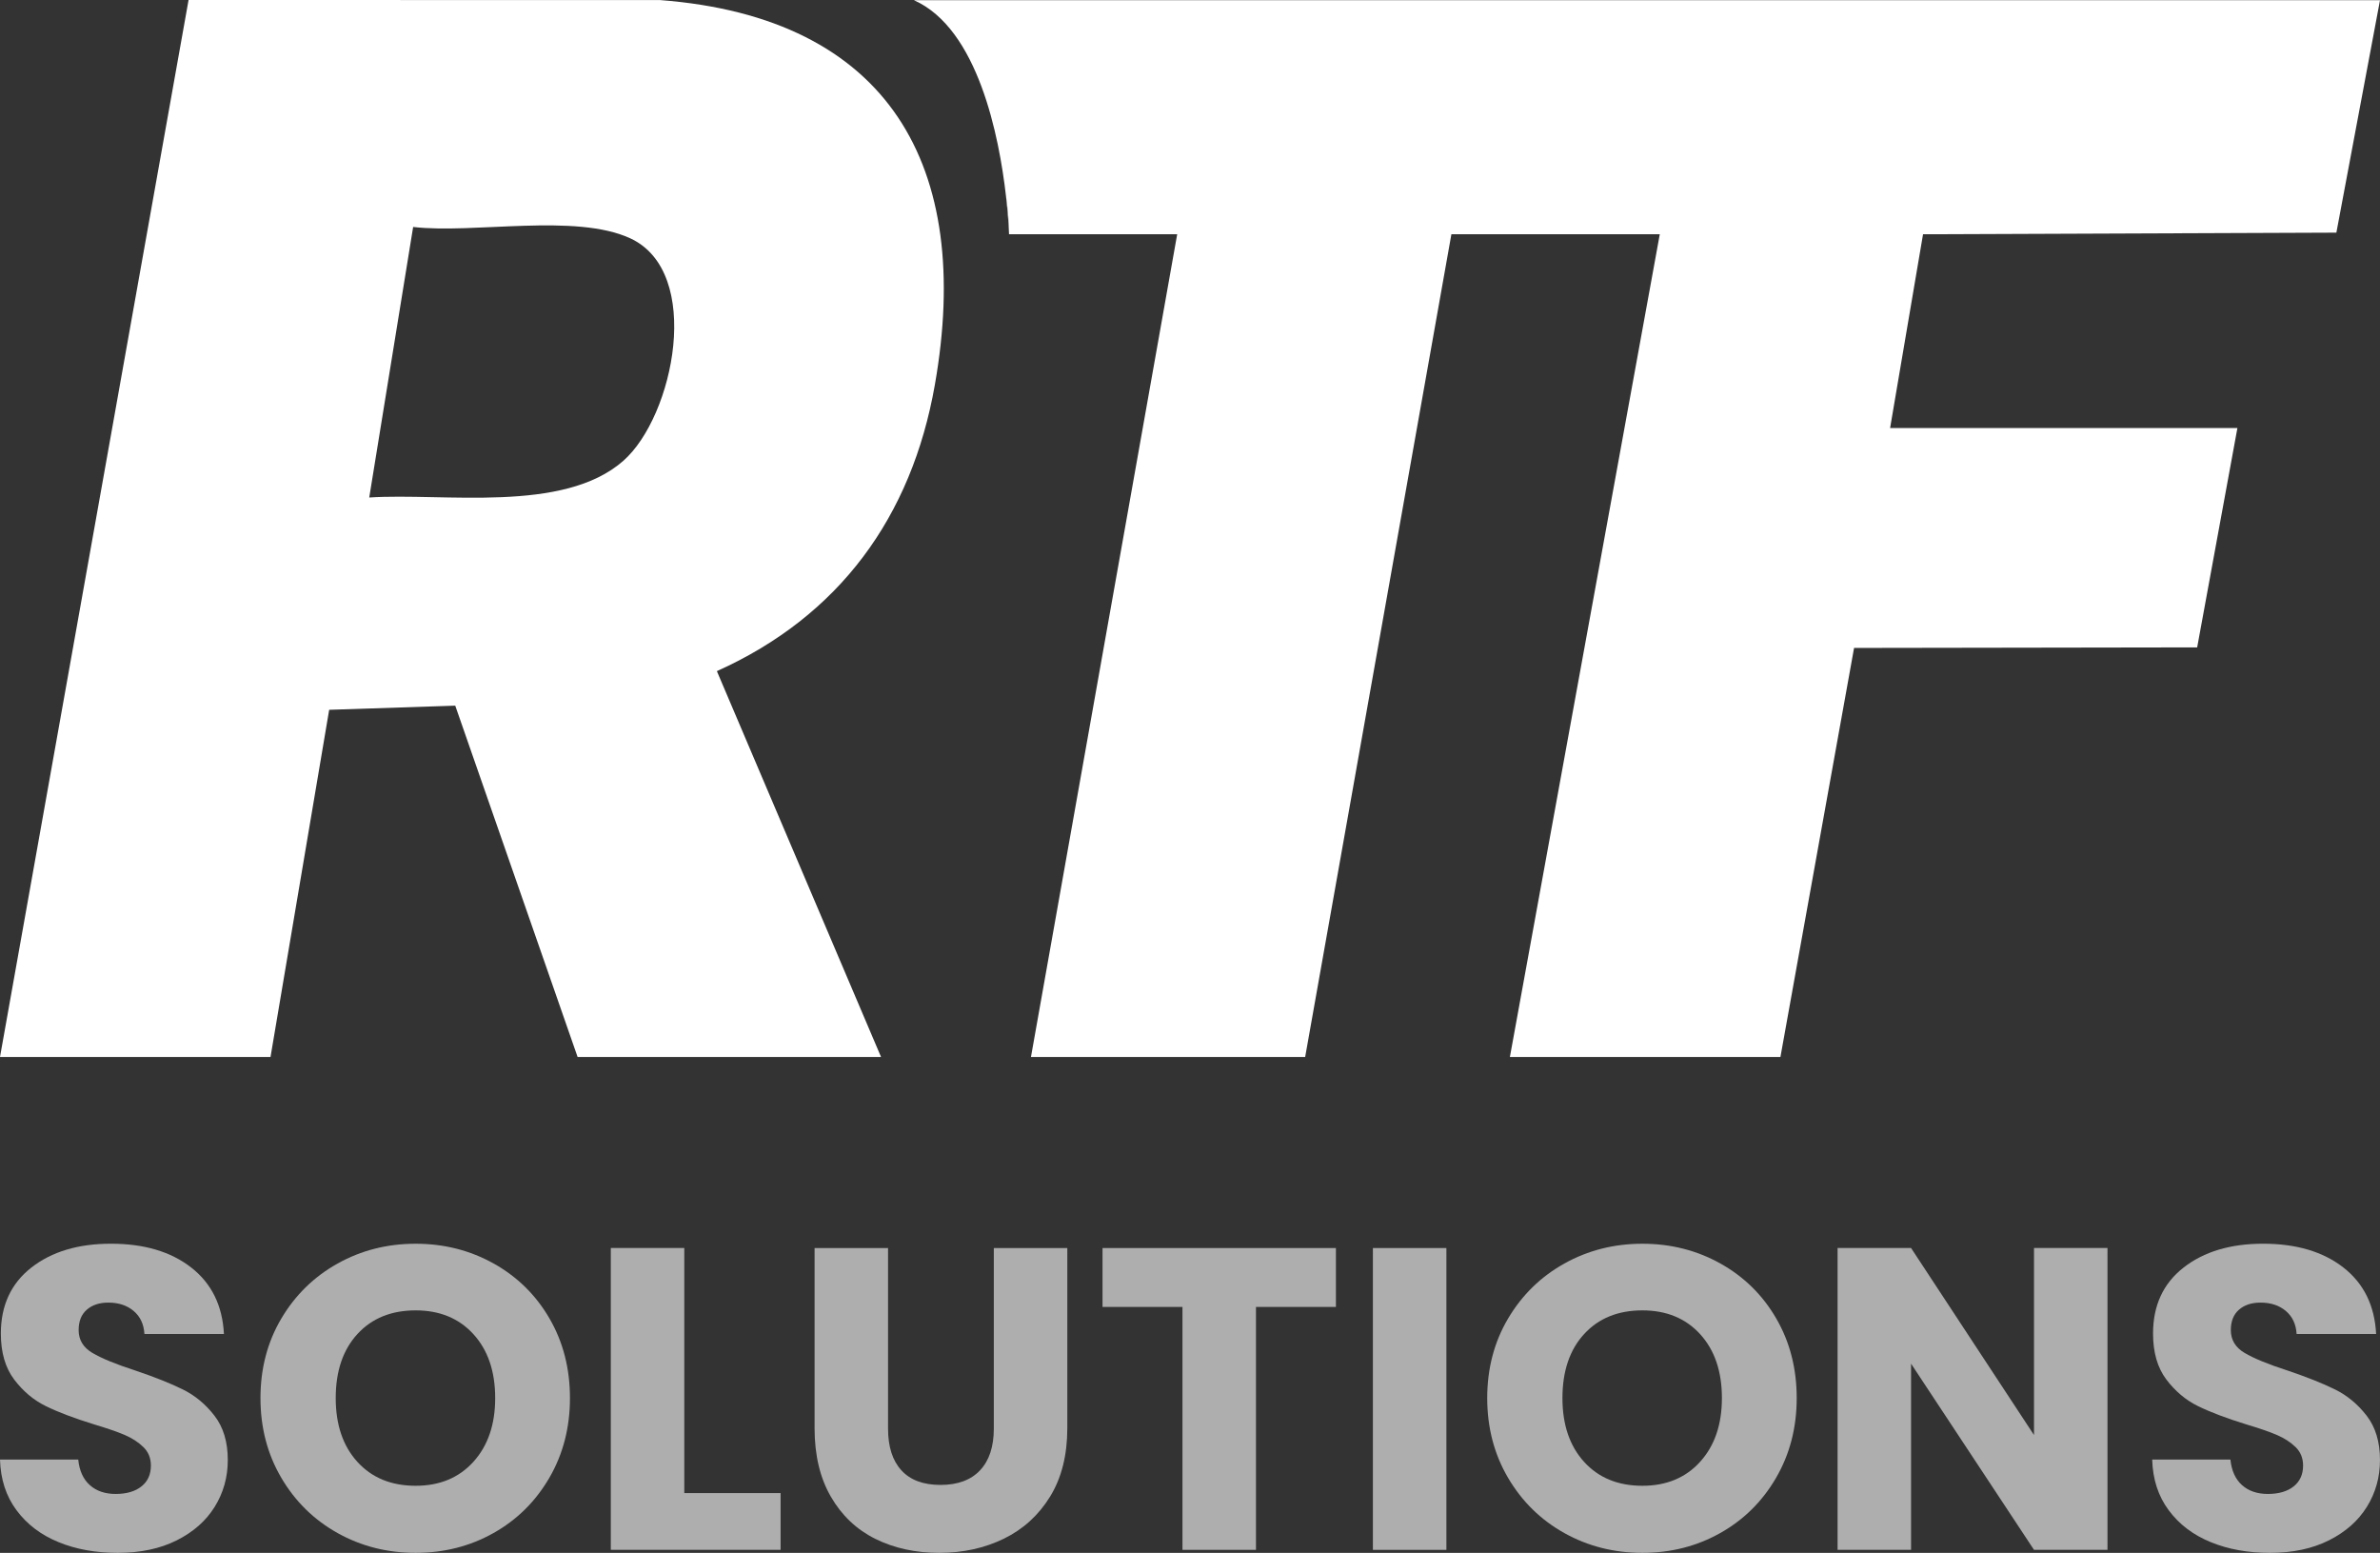
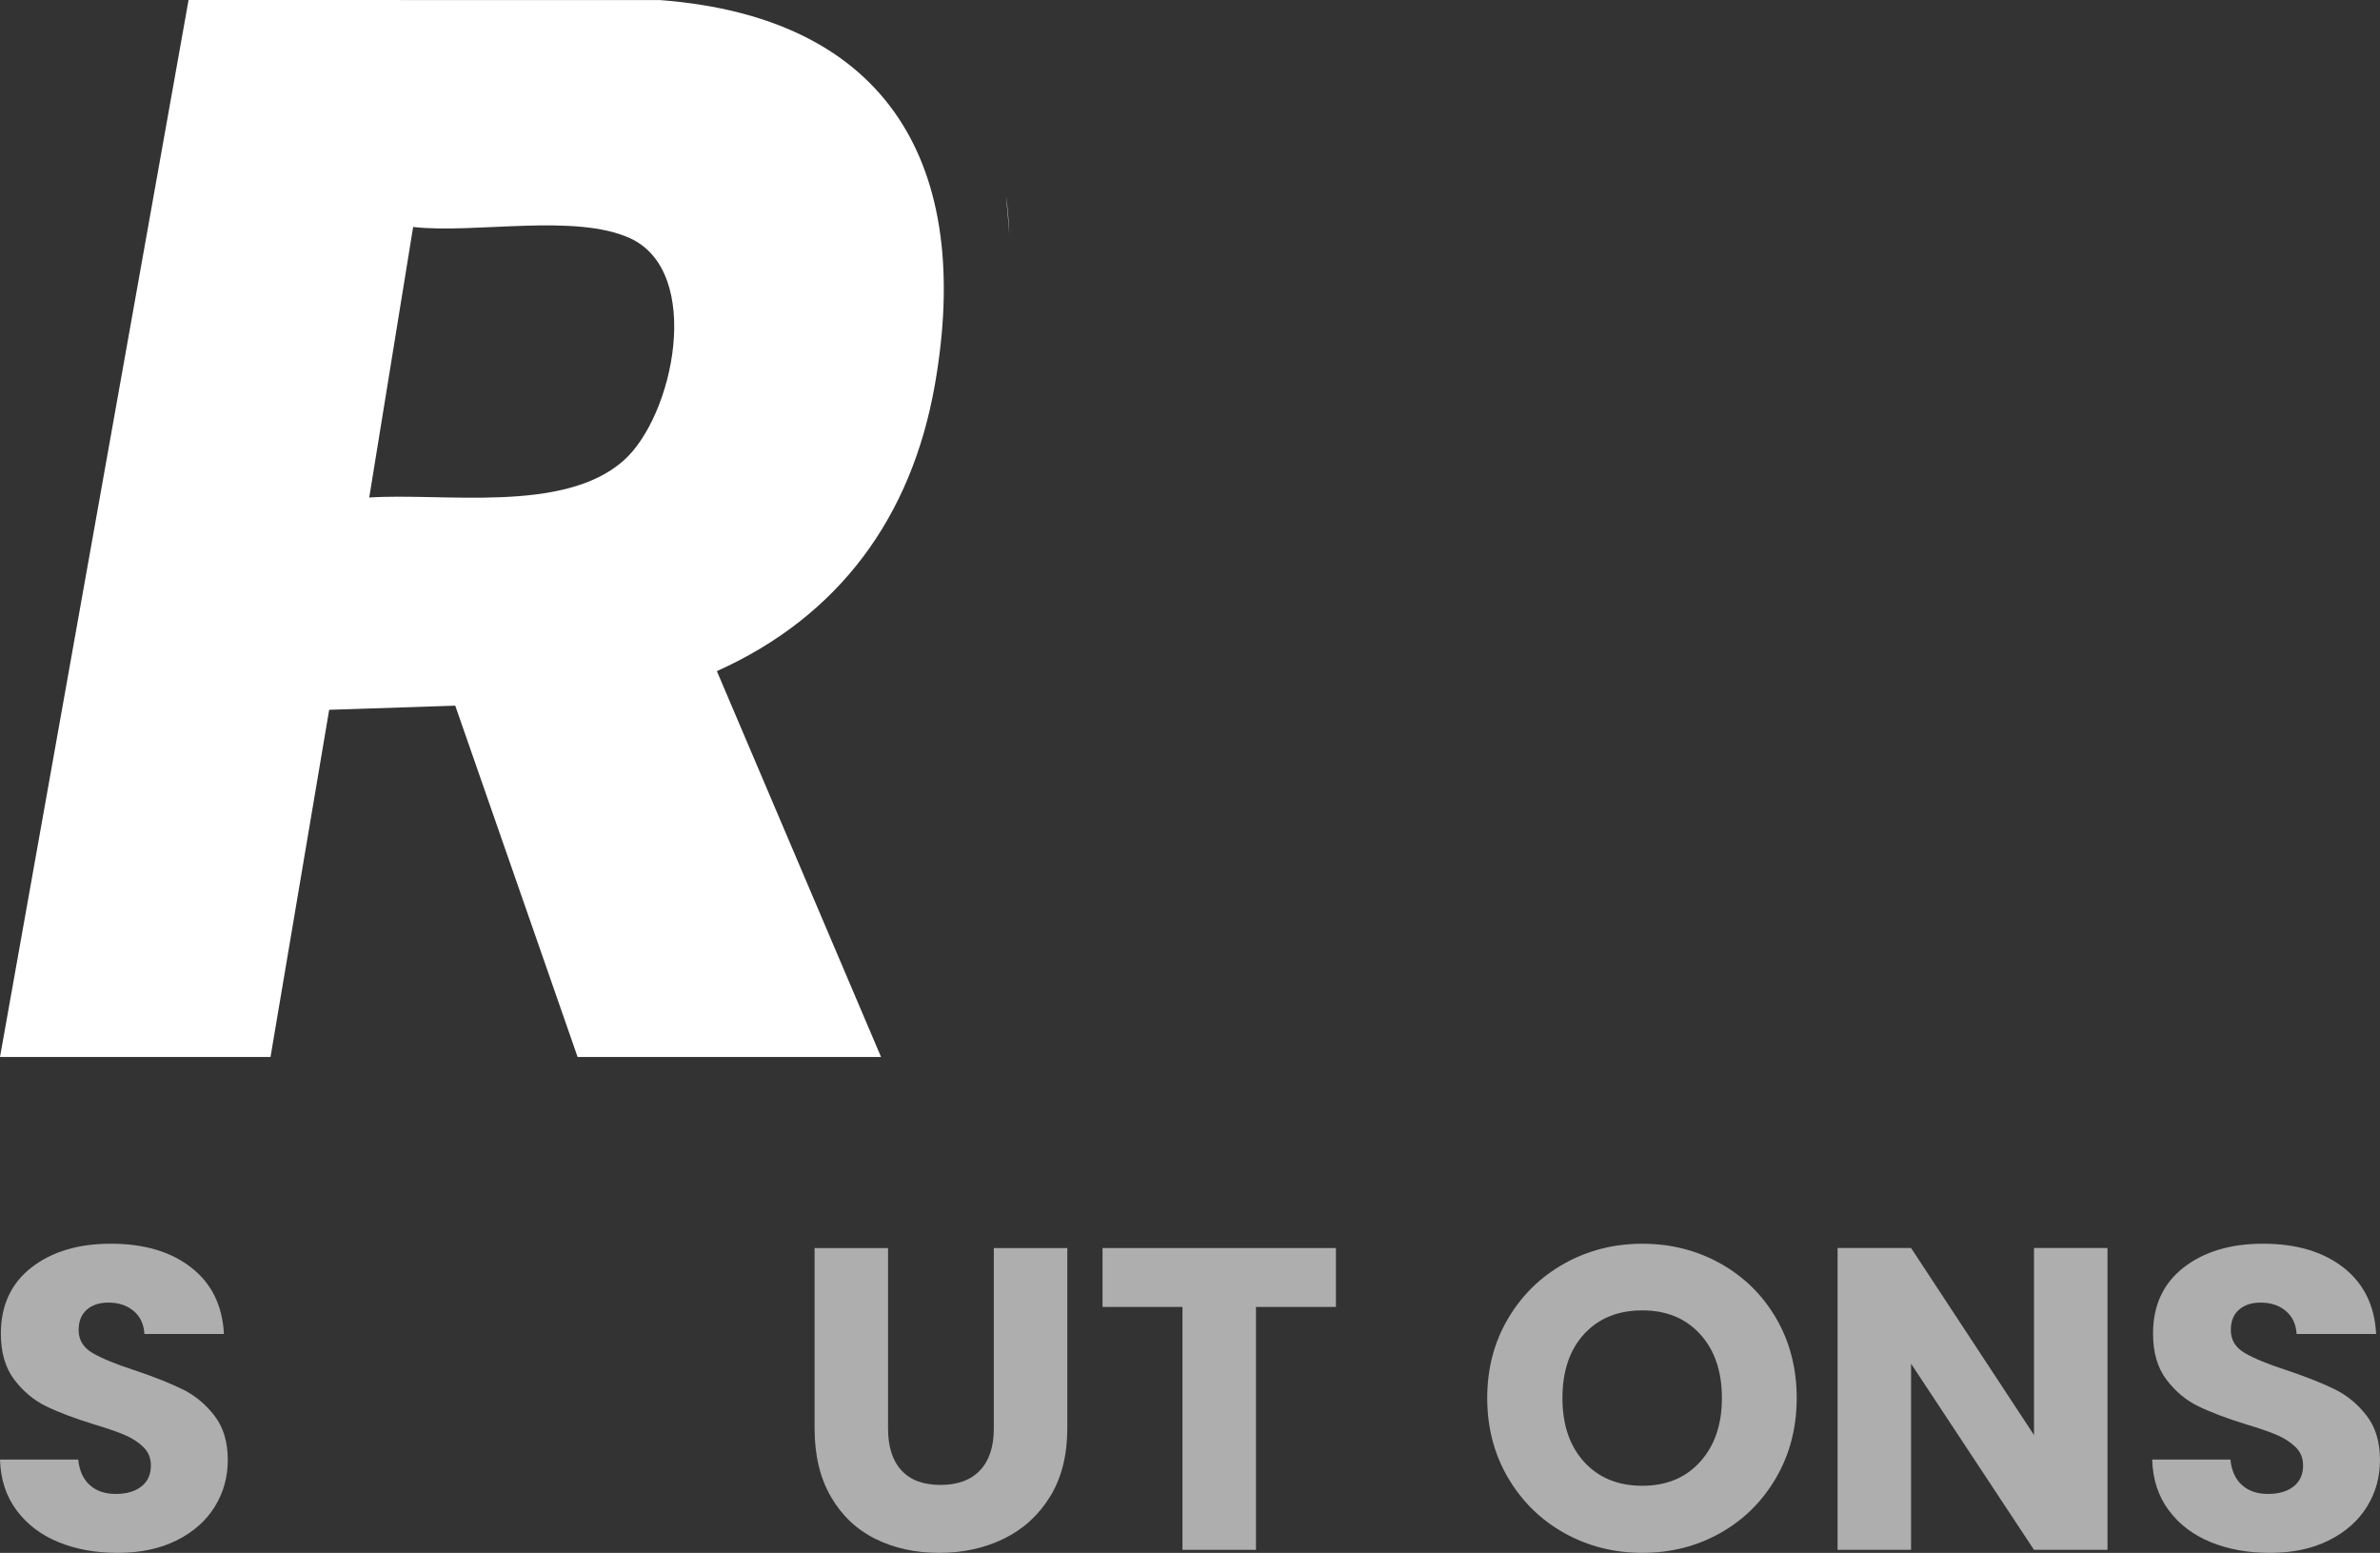
<svg xmlns="http://www.w3.org/2000/svg" id="Layer_1" width="100" height="65.234" viewBox="0 0 100 65.234">
  <rect x="0" y="0" width="100" height="65.234" fill="#333333" stroke="none" />
  <path d="M0,44.402L7.923,0l19.81.003c9.636.735,13.161,6.991,11.546,16.167-.975,5.543-4.012,9.711-9.158,12.024l6.898,16.209h-12.75l-5.141-14.759-5.297.174-2.465,14.585H0ZM15.514,20.9c3.139-.205,8.146.68,10.673-1.539,2.134-1.873,3.371-7.932.293-9.35-2.311-1.065-6.558-.18-9.121-.476l-1.845,11.366Z" fill="#fff" />
  <path d="M42.396,9.84c-.005-.552-.05-1.088-.129-1.612.11.966.129,1.612.129,1.612Z" fill="#fff" />
-   <path d="M98.167,9.773L100,.009h-61.598c2.701,1.201,3.583,5.753,3.865,8.219.079.523.124,1.06.129,1.612h7.066l-6.144,34.562h11.521l6.144-34.562h8.756l-6.298,34.562h11.367l3.094-17.183,14.416-.023,1.691-9.215h-14.593l1.384-8.14,17.367-.068Z" fill="#fff" />
  <path d="M2.456,64.782c-.735-.301-1.322-.746-1.761-1.337-.44-.59-.671-1.3-.695-2.131h3.287c.048.47.211.828.488,1.075.277.247.638.37,1.084.37.457,0,.819-.105,1.084-.316.265-.211.397-.503.397-.876,0-.313-.105-.572-.316-.777-.211-.205-.47-.373-.777-.506-.307-.132-.744-.283-1.309-.452-.819-.253-1.487-.506-2.005-.759-.518-.253-.963-.626-1.337-1.12-.373-.493-.56-1.138-.56-1.932,0-1.18.427-2.104,1.282-2.772.855-.668,1.969-1.002,3.341-1.002,1.397,0,2.522.334,3.377,1.002.855.668,1.312,1.598,1.373,2.79h-3.341c-.024-.409-.175-.731-.452-.966-.277-.235-.632-.352-1.066-.352-.373,0-.674.099-.903.298-.229.199-.343.485-.343.858,0,.409.192.729.578.957.385.229.987.476,1.806.741.819.277,1.484.542,1.996.795.512.253.954.62,1.327,1.102.373.482.56,1.102.56,1.86,0,.722-.184,1.379-.551,1.969-.367.59-.9,1.06-1.598,1.409-.698.349-1.523.524-2.474.524-.927,0-1.758-.15-2.492-.452Z" fill="#aeaeae" />
-   <path d="M14.186,64.403c-.993-.554-1.782-1.327-2.366-2.321-.584-.993-.876-2.11-.876-3.35s.292-2.354.876-3.341c.584-.987,1.373-1.758,2.366-2.312.993-.554,2.086-.831,3.278-.831s2.285.277,3.278.831c.993.554,1.776,1.325,2.348,2.312.572.987.858,2.101.858,3.341s-.289,2.357-.867,3.35c-.578.993-1.361,1.767-2.348,2.321-.987.554-2.077.831-3.269.831s-2.285-.277-3.278-.831ZM19.894,61.405c.608-.674.912-1.565.912-2.673,0-1.12-.304-2.014-.912-2.682-.608-.668-1.418-1.002-2.429-1.002-1.024,0-1.839.331-2.447.993-.608.662-.912,1.56-.912,2.691,0,1.12.304,2.014.912,2.682.608.668,1.424,1.002,2.447,1.002,1.011,0,1.821-.337,2.429-1.011Z" fill="#aeaeae" />
-   <path d="M28.752,62.723h4.046v2.384h-7.134v-12.679h3.088v10.294Z" fill="#aeaeae" />
  <path d="M37.313,52.429v7.585c0,.759.186,1.343.56,1.752.373.41.921.614,1.644.614s1.276-.205,1.662-.614c.385-.409.578-.993.578-1.752v-7.585h3.088v7.567c0,1.132-.241,2.089-.722,2.872-.482.783-1.129,1.373-1.942,1.77-.813.397-1.719.596-2.718.596s-1.894-.196-2.682-.587c-.789-.391-1.412-.981-1.869-1.77-.458-.789-.686-1.749-.686-2.881v-7.567h3.088Z" fill="#aeaeae" />
  <path d="M56.131,52.429v2.474h-3.359v10.204h-3.088v-10.204h-3.359v-2.474h9.807Z" fill="#aeaeae" />
-   <path d="M60.773,52.429v12.679h-3.088v-12.679h3.088Z" fill="#aeaeae" />
  <path d="M65.73,64.403c-.993-.554-1.782-1.327-2.366-2.321-.584-.993-.876-2.11-.876-3.35s.292-2.354.876-3.341c.584-.987,1.373-1.758,2.366-2.312.993-.554,2.086-.831,3.278-.831s2.285.277,3.278.831c.993.554,1.776,1.325,2.348,2.312.572.987.858,2.101.858,3.341s-.289,2.357-.867,3.35c-.578.993-1.361,1.767-2.348,2.321-.987.554-2.077.831-3.269.831s-2.285-.277-3.278-.831ZM71.437,61.405c.608-.674.912-1.565.912-2.673,0-1.12-.304-2.014-.912-2.682-.608-.668-1.418-1.002-2.429-1.002-1.024,0-1.839.331-2.447.993-.608.662-.912,1.56-.912,2.691,0,1.12.304,2.014.912,2.682.608.668,1.424,1.002,2.447,1.002,1.011,0,1.821-.337,2.429-1.011Z" fill="#aeaeae" />
  <path d="M88.55,65.107h-3.088l-5.165-7.82v7.82h-3.088v-12.679h3.088l5.165,7.856v-7.856h3.088v12.679Z" fill="#aeaeae" />
  <path d="M92.884,64.782c-.735-.301-1.322-.746-1.761-1.337-.44-.59-.671-1.3-.695-2.131h3.287c.048.47.211.828.488,1.075.277.247.638.37,1.084.37.457,0,.819-.105,1.084-.316.265-.211.397-.503.397-.876,0-.313-.105-.572-.316-.777-.211-.205-.47-.373-.777-.506-.307-.132-.744-.283-1.309-.452-.819-.253-1.487-.506-2.005-.759-.518-.253-.963-.626-1.337-1.12-.373-.493-.56-1.138-.56-1.932,0-1.18.427-2.104,1.282-2.772.855-.668,1.969-1.002,3.341-1.002,1.397,0,2.522.334,3.377,1.002.855.668,1.312,1.598,1.373,2.79h-3.341c-.024-.409-.175-.731-.452-.966-.277-.235-.632-.352-1.066-.352-.373,0-.674.099-.903.298-.229.199-.343.485-.343.858,0,.409.192.729.578.957.385.229.987.476,1.806.741.819.277,1.484.542,1.996.795.512.253.954.62,1.327,1.102.373.482.56,1.102.56,1.86,0,.722-.184,1.379-.551,1.969-.367.59-.9,1.06-1.598,1.409-.698.349-1.523.524-2.474.524-.927,0-1.758-.15-2.492-.452Z" fill="#aeaeae" />
</svg>